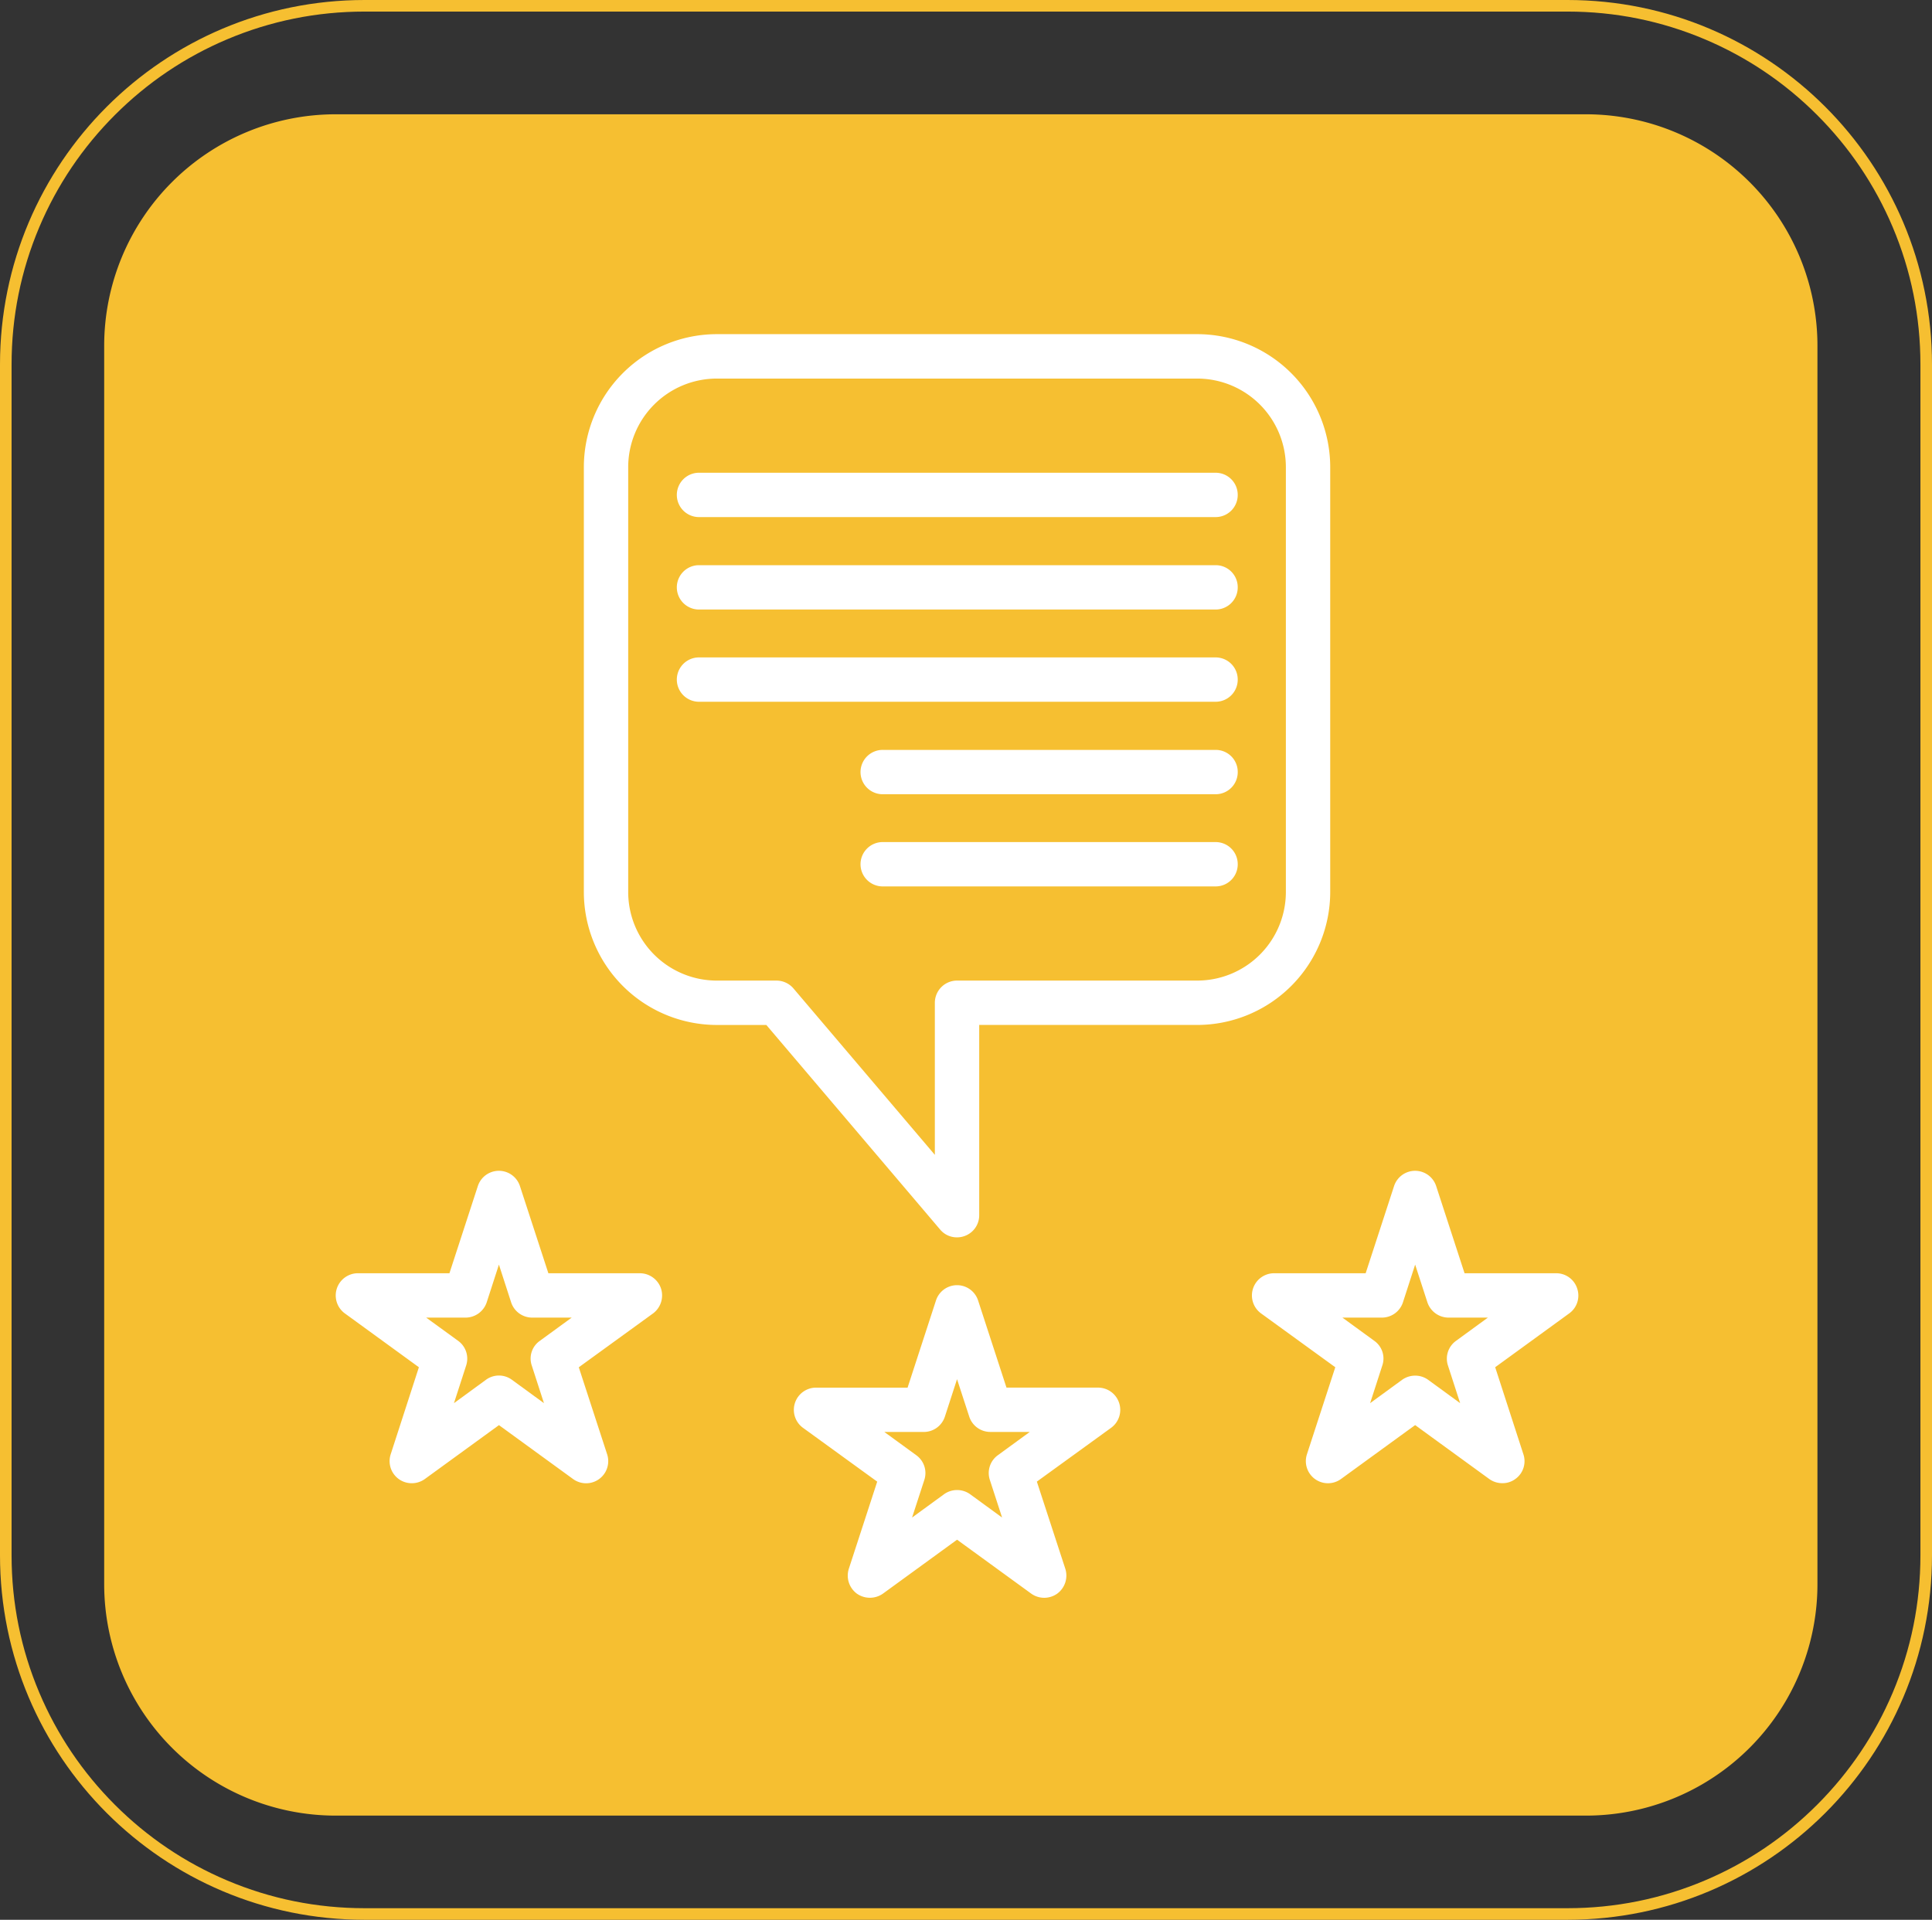
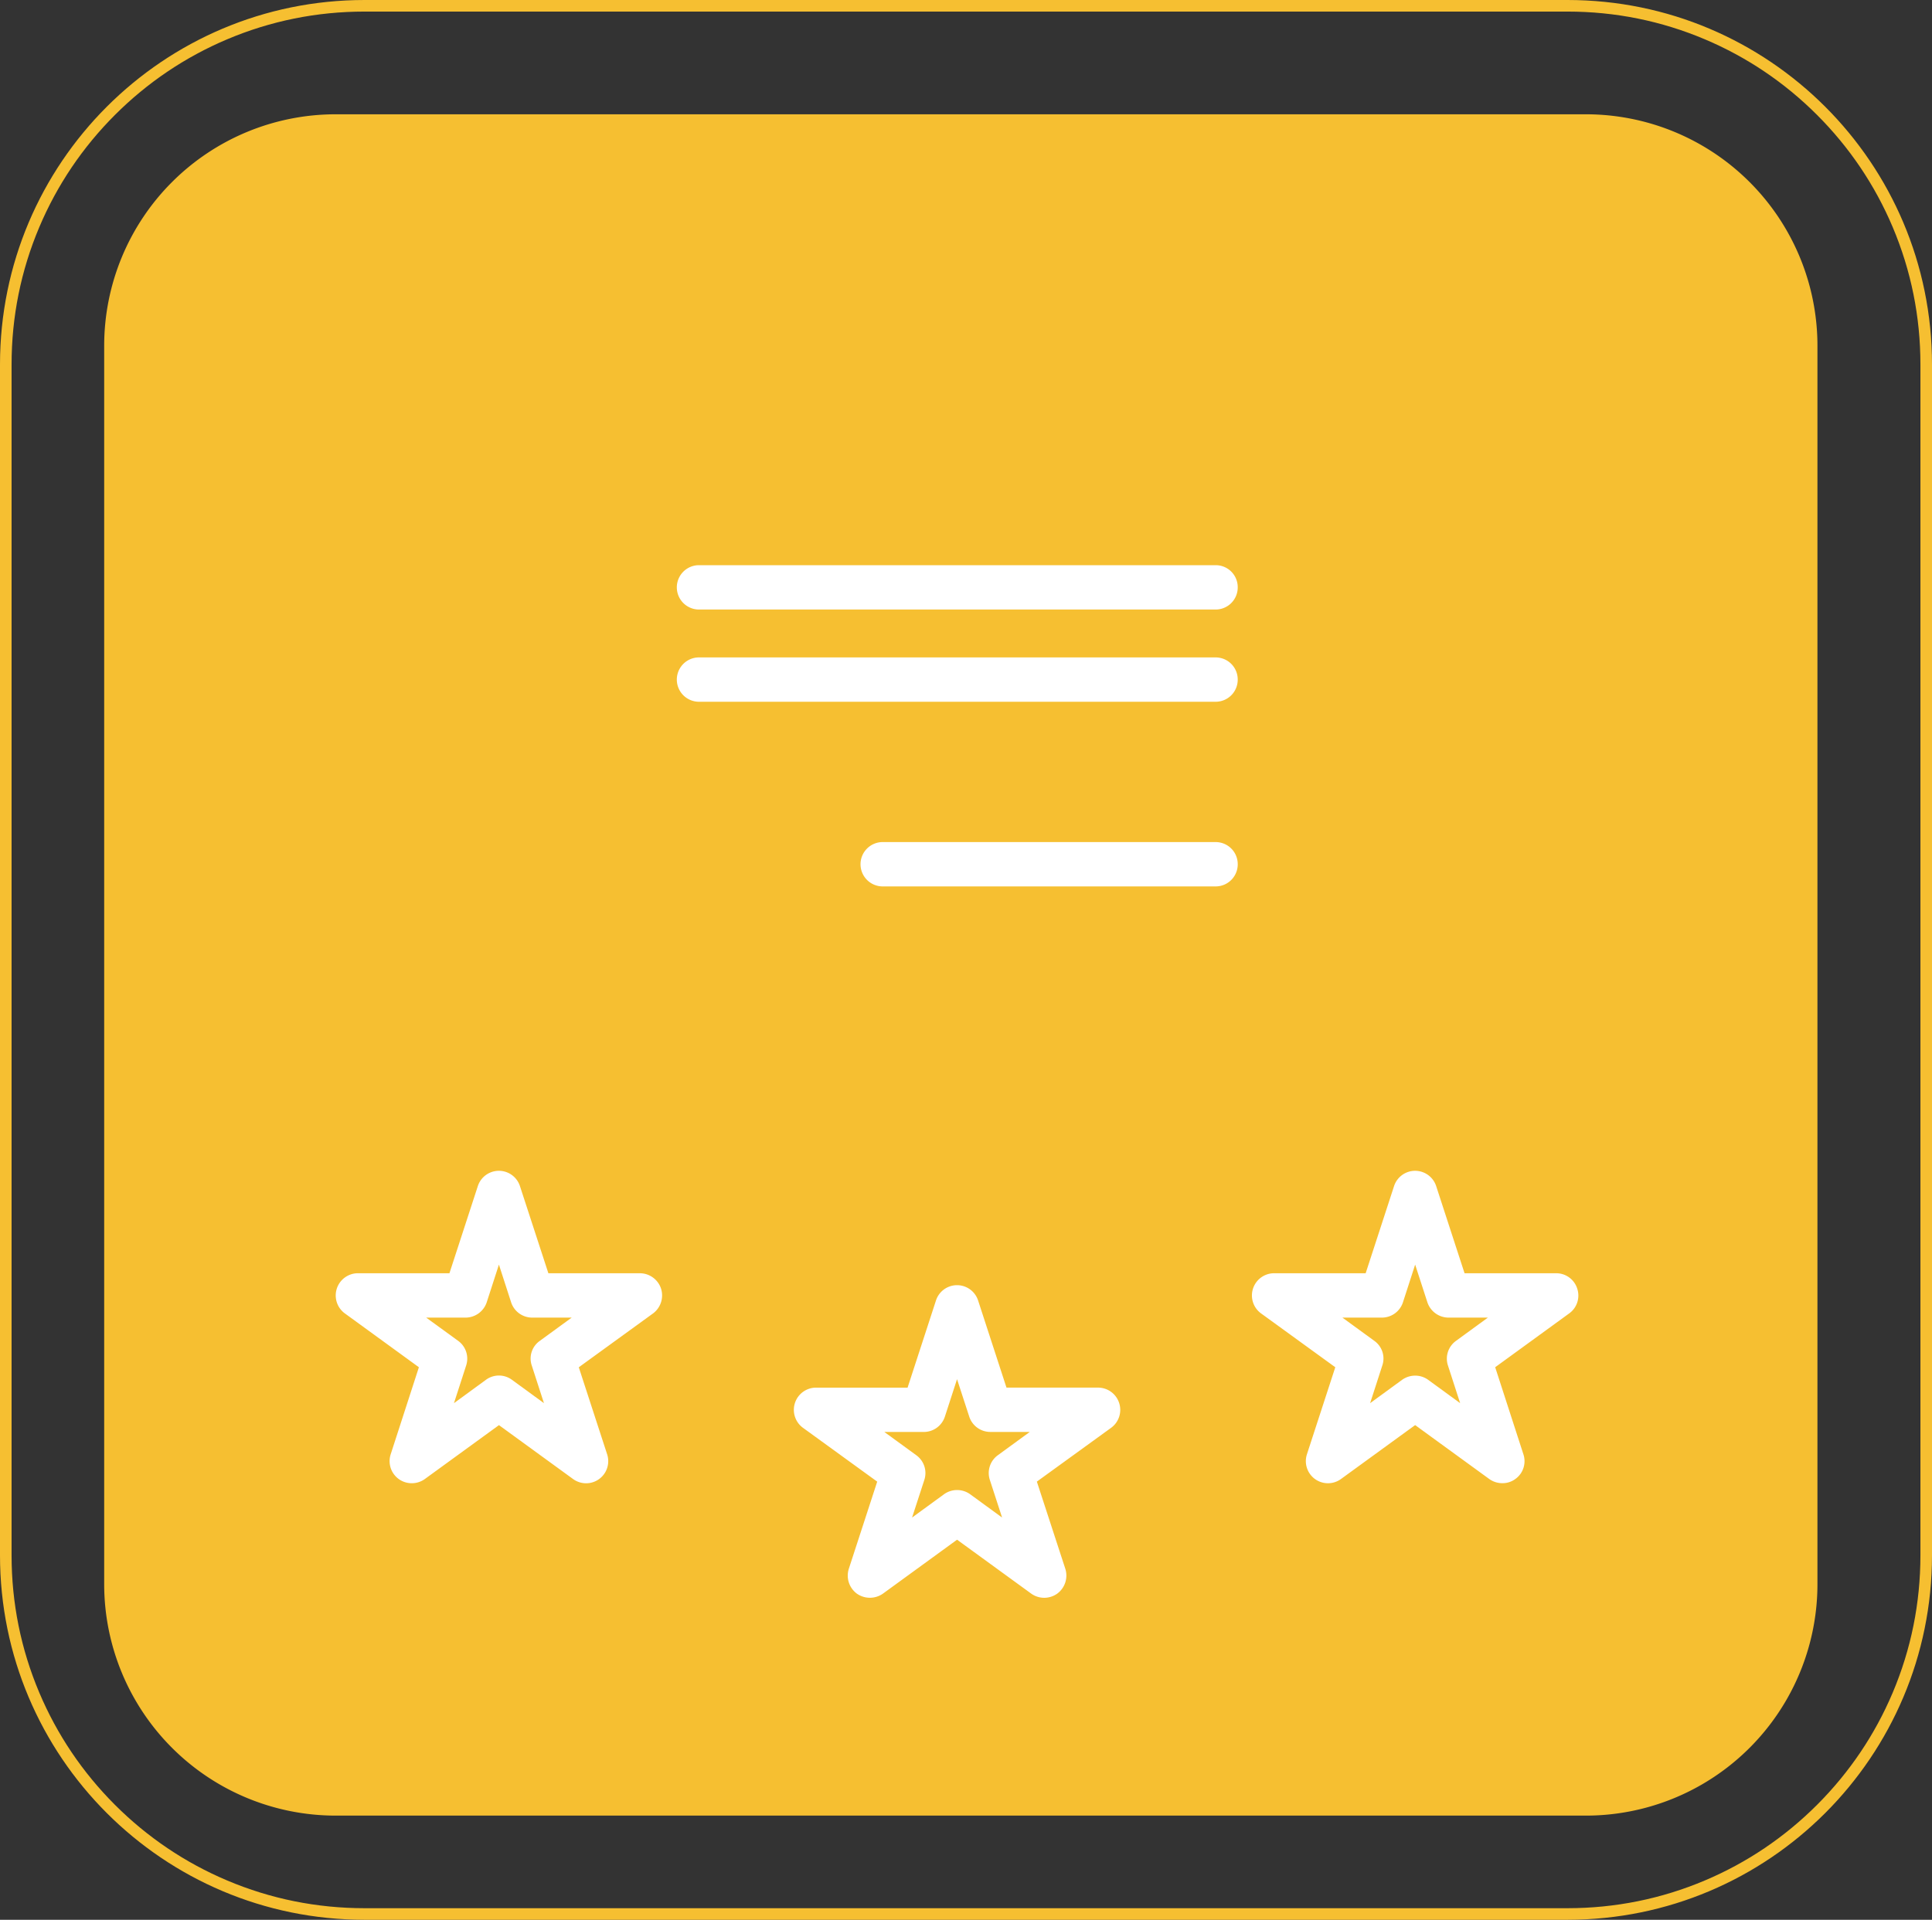
<svg xmlns="http://www.w3.org/2000/svg" width="166.896" height="165.875" viewBox="0 0 166.896 165.875">
  <rect x="0" y="0" width="166.896" height="165.875" fill="#333333" stroke="none" />
  <g id="Group_6938" data-name="Group 6938" transform="translate(-1530 -2631.125)">
    <g id="Group_6937" data-name="Group 6937">
      <path id="Path_6531" data-name="Path 6531" d="M20-10H128a20,20,0,0,1,20,20V117a20,20,0,0,1-20,20H20A20,20,0,0,1,0,117V10A20,20,0,0,1,20-10Z" transform="translate(1539 2651)" fill="#f6bf31" />
      <g id="Path_336" data-name="Path 336" transform="translate(1536 2647.125)" fill="none">
        <path d="M25.49-16H129.407A31.49,31.49,0,0,1,160.9,15.49v102.9a31.49,31.49,0,0,1-31.49,31.49H25.49A31.49,31.49,0,0,1-6,118.385V15.49A31.49,31.49,0,0,1,25.49-16Z" stroke="none" />
        <path d="M 25.49 -15 C 21.373 -15 17.38 -14.194 13.622 -12.604 C 9.992 -11.069 6.731 -8.87 3.93 -6.07 C 1.13 -3.269 -1.069 -0.008 -2.604 3.622 C -4.194 7.38 -5 11.373 -5 15.49 L -5 118.385 C -5 122.502 -4.194 126.495 -2.604 130.253 C -1.069 133.883 1.13 137.144 3.93 139.945 C 6.731 142.745 9.992 144.944 13.622 146.479 C 17.38 148.069 21.373 148.875 25.49 148.875 L 129.407 148.875 C 133.523 148.875 137.516 148.069 141.274 146.479 C 144.905 144.944 148.166 142.745 150.966 139.945 C 153.767 137.144 155.965 133.883 157.501 130.253 C 159.09 126.495 159.896 122.502 159.896 118.385 L 159.896 15.49 C 159.896 11.373 159.09 7.38 157.501 3.622 C 155.965 -0.008 153.767 -3.269 150.966 -6.07 C 148.166 -8.87 144.905 -11.069 141.274 -12.604 C 137.516 -14.194 133.523 -15 129.407 -15 L 25.49 -15 M 25.49 -16 L 129.407 -16 C 146.798 -16 160.896 -1.901 160.896 15.49 L 160.896 118.385 C 160.896 135.777 146.798 149.875 129.407 149.875 L 25.49 149.875 C 8.098 149.875 -6 135.777 -6 118.385 L -6 15.49 C -6 -1.901 8.098 -16 25.49 -16 Z" stroke="none" fill="#f6bf31" />
      </g>
      <g id="noun-reviews-5310186" transform="translate(1559 2660)">
        <g id="Group_6768" data-name="Group 6768" transform="translate(0 0)">
-           <path id="Path_6291" data-name="Path 6291" d="M77.551,10.4H36.062A11.5,11.5,0,0,0,24.569,21.9V58.6A11.5,11.5,0,0,0,36.062,70.089h4.271L55.35,87.769a1.876,1.876,0,0,0,1.456.671,1.852,1.852,0,0,0,.652-.115,1.9,1.9,0,0,0,1.264-1.8V70.087H77.551A11.5,11.5,0,0,0,89.044,58.594V21.9A11.5,11.5,0,0,0,77.551,10.4Zm7.662,48.191a7.66,7.66,0,0,1-7.662,7.662H56.806a1.921,1.921,0,0,0-1.916,1.916V81.311L42.67,66.925a1.939,1.939,0,0,0-1.456-.671H36.062A7.66,7.66,0,0,1,28.4,58.593V21.9a7.66,7.66,0,0,1,7.662-7.662H77.551A7.66,7.66,0,0,1,85.213,21.9Z" transform="translate(-3.133 -10.403)" fill="#fff" />
-           <path id="Path_6292" data-name="Path 6292" d="M78.129,19.906a1.908,1.908,0,0,1-1.916,1.916H31.548a1.916,1.916,0,0,1,0-3.831H76.215A1.908,1.908,0,0,1,78.129,19.906Z" transform="translate(-0.208 -6.019)" fill="#fff" />
          <path id="Path_6293" data-name="Path 6293" d="M78.129,24.968a1.908,1.908,0,0,1-1.916,1.916H31.548a1.916,1.916,0,0,1,0-3.831H76.215A1.9,1.9,0,0,1,78.129,24.968Z" transform="translate(-0.208 -3.094)" fill="#fff" />
          <path id="Path_6294" data-name="Path 6294" d="M78.129,30.018a1.908,1.908,0,0,1-1.916,1.916H31.548a1.916,1.916,0,0,1,0-3.831H76.215A1.908,1.908,0,0,1,78.129,30.018Z" transform="translate(-0.208 -0.175)" fill="#fff" />
-           <path id="Path_6295" data-name="Path 6295" d="M72.286,35.08A1.908,1.908,0,0,1,70.37,37H41.66a1.916,1.916,0,1,1,0-3.831H70.372A1.9,1.9,0,0,1,72.286,35.08Z" transform="translate(5.636 2.75)" fill="#fff" />
          <path id="Path_6296" data-name="Path 6296" d="M72.286,40.13a1.908,1.908,0,0,1-1.916,1.916H41.66a1.916,1.916,0,1,1,0-3.831H70.372A1.908,1.908,0,0,1,72.286,40.13Z" transform="translate(5.636 5.668)" fill="#fff" />
          <path id="Path_6297" data-name="Path 6297" d="M39.086,66.389a1.933,1.933,0,0,0-1.819-1.322H29.355L26.9,57.538a1.913,1.913,0,0,0-3.639,0l-2.452,7.528H12.9a1.92,1.92,0,0,0-1.13,3.468l6.4,4.655L15.737,80.7a1.909,1.909,0,0,0,1.819,2.51,1.929,1.929,0,0,0,1.13-.365l6.4-4.655,6.4,4.655a1.911,1.911,0,0,0,2.949-2.125l-2.452-7.528,6.417-4.655A1.94,1.94,0,0,0,39.086,66.389ZM27.919,73.034l1.054,3.257-2.758-2.012a1.893,1.893,0,0,0-2.26,0L21.2,76.291l1.054-3.257a1.9,1.9,0,0,0-.69-2.125L18.8,68.9h3.41a1.933,1.933,0,0,0,1.819-1.322l1.054-3.257,1.054,3.257A1.915,1.915,0,0,0,27.96,68.9h3.41l-2.758,2.012A1.867,1.867,0,0,0,27.919,73.034Z" transform="translate(-10.984 16.071)" fill="#fff" />
          <path id="Path_6298" data-name="Path 6298" d="M64.164,72.651a1.915,1.915,0,0,0-1.819-1.322H54.433L51.981,63.8a1.913,1.913,0,0,0-3.639,0L45.89,71.33H37.979a1.92,1.92,0,0,0-1.13,3.468l6.417,4.655-2.452,7.528a1.938,1.938,0,0,0,.69,2.146,1.959,1.959,0,0,0,2.26,0l6.4-4.658,6.4,4.655a1.933,1.933,0,0,0,2.26,0,1.938,1.938,0,0,0,.69-2.146L57.057,79.45,63.474,74.8A1.916,1.916,0,0,0,64.164,72.651ZM53,79.317l1.054,3.238-2.758-2.012a1.933,1.933,0,0,0-2.26,0l-2.758,2.012,1.054-3.238a1.9,1.9,0,0,0-.69-2.146L43.882,75.16h3.41a1.915,1.915,0,0,0,1.819-1.322L50.162,70.6l1.054,3.236a1.915,1.915,0,0,0,1.819,1.322h3.41l-2.758,2.012A1.9,1.9,0,0,0,53,79.317Z" transform="translate(3.512 19.691)" fill="#fff" />
          <path id="Path_6299" data-name="Path 6299" d="M89.243,66.389a1.9,1.9,0,0,0-1.819-1.322H79.512L77.06,57.538a1.913,1.913,0,0,0-3.639,0l-2.452,7.528H63.058a1.92,1.92,0,0,0-1.13,3.468l6.417,4.655-2.452,7.528a1.911,1.911,0,0,0,2.949,2.125l6.4-4.655,6.4,4.655a1.929,1.929,0,0,0,1.13.364,1.849,1.849,0,0,0,1.13-.364,1.89,1.89,0,0,0,.689-2.146l-2.433-7.509,6.4-4.655A1.9,1.9,0,0,0,89.243,66.389ZM78.076,73.034l1.054,3.257-2.758-2.012a1.888,1.888,0,0,0-1.13-.364,1.929,1.929,0,0,0-1.13.364l-2.758,2.012,1.054-3.257a1.87,1.87,0,0,0-.69-2.125L68.961,68.9h3.41a1.915,1.915,0,0,0,1.819-1.322l1.054-3.257L76.3,67.575A1.933,1.933,0,0,0,78.117,68.9h3.41l-2.758,2.012A1.894,1.894,0,0,0,78.076,73.034Z" transform="translate(18.004 16.071)" fill="#fff" />
        </g>
      </g>
    </g>
  </g>
</svg>